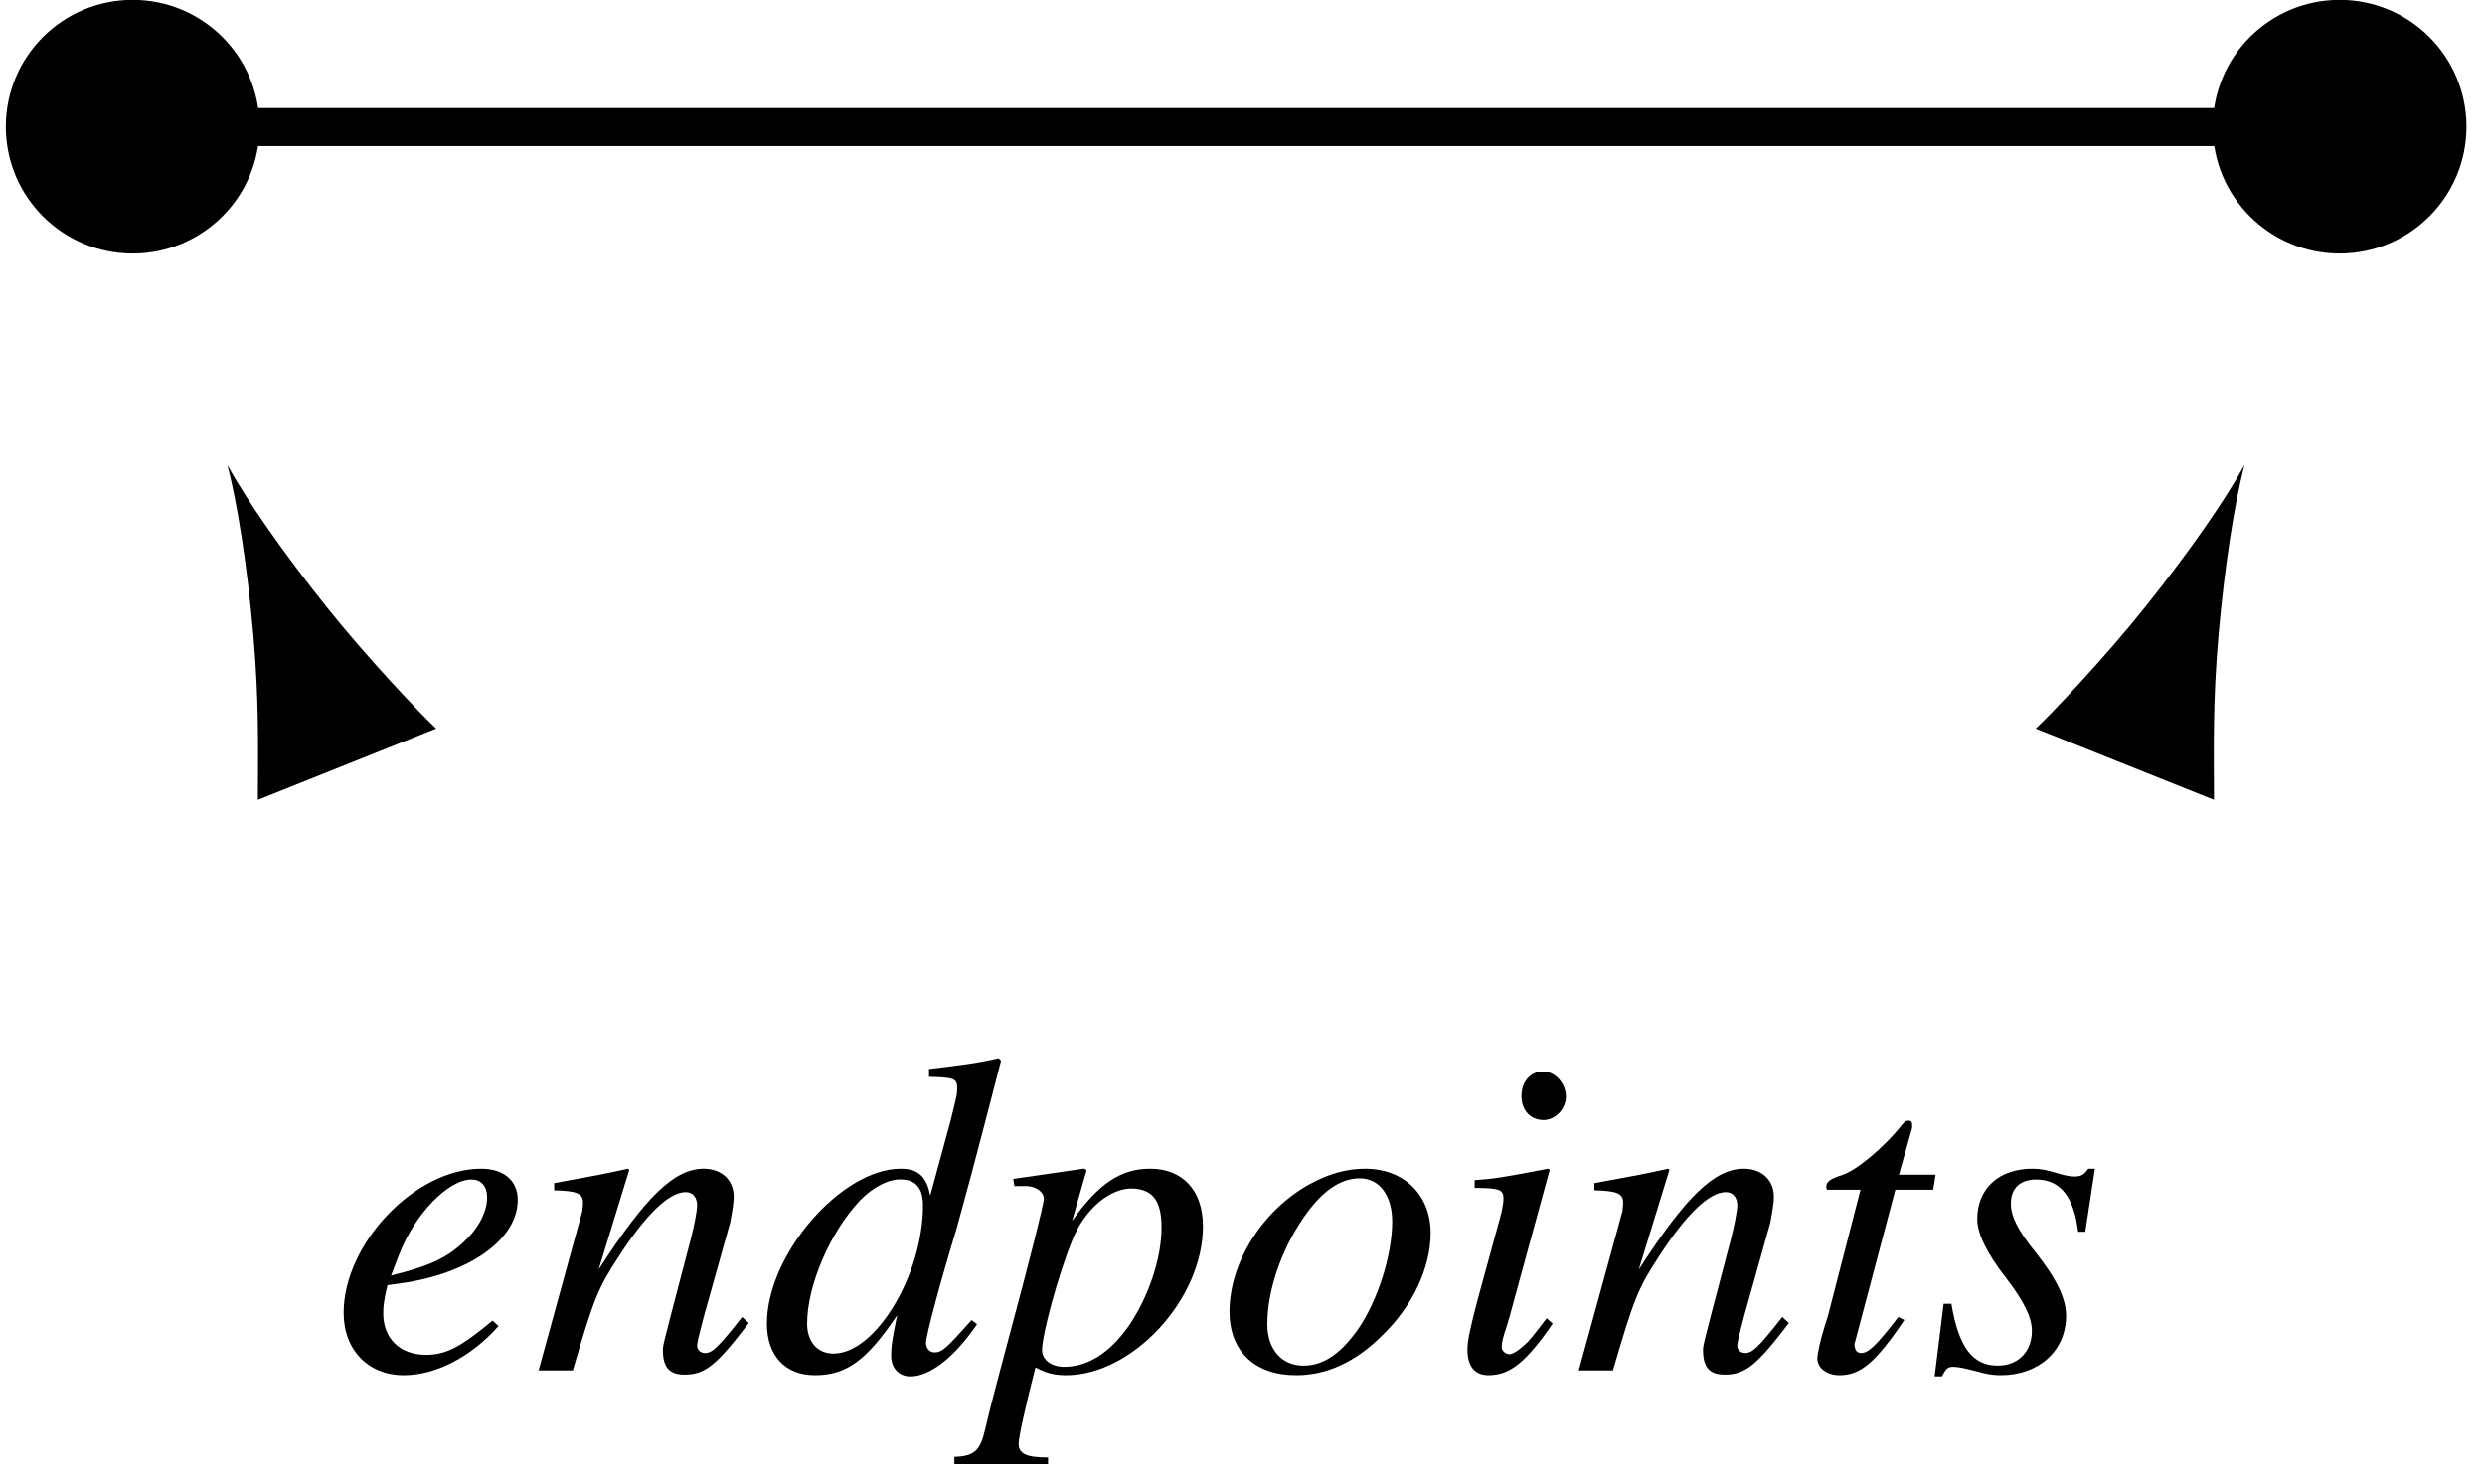
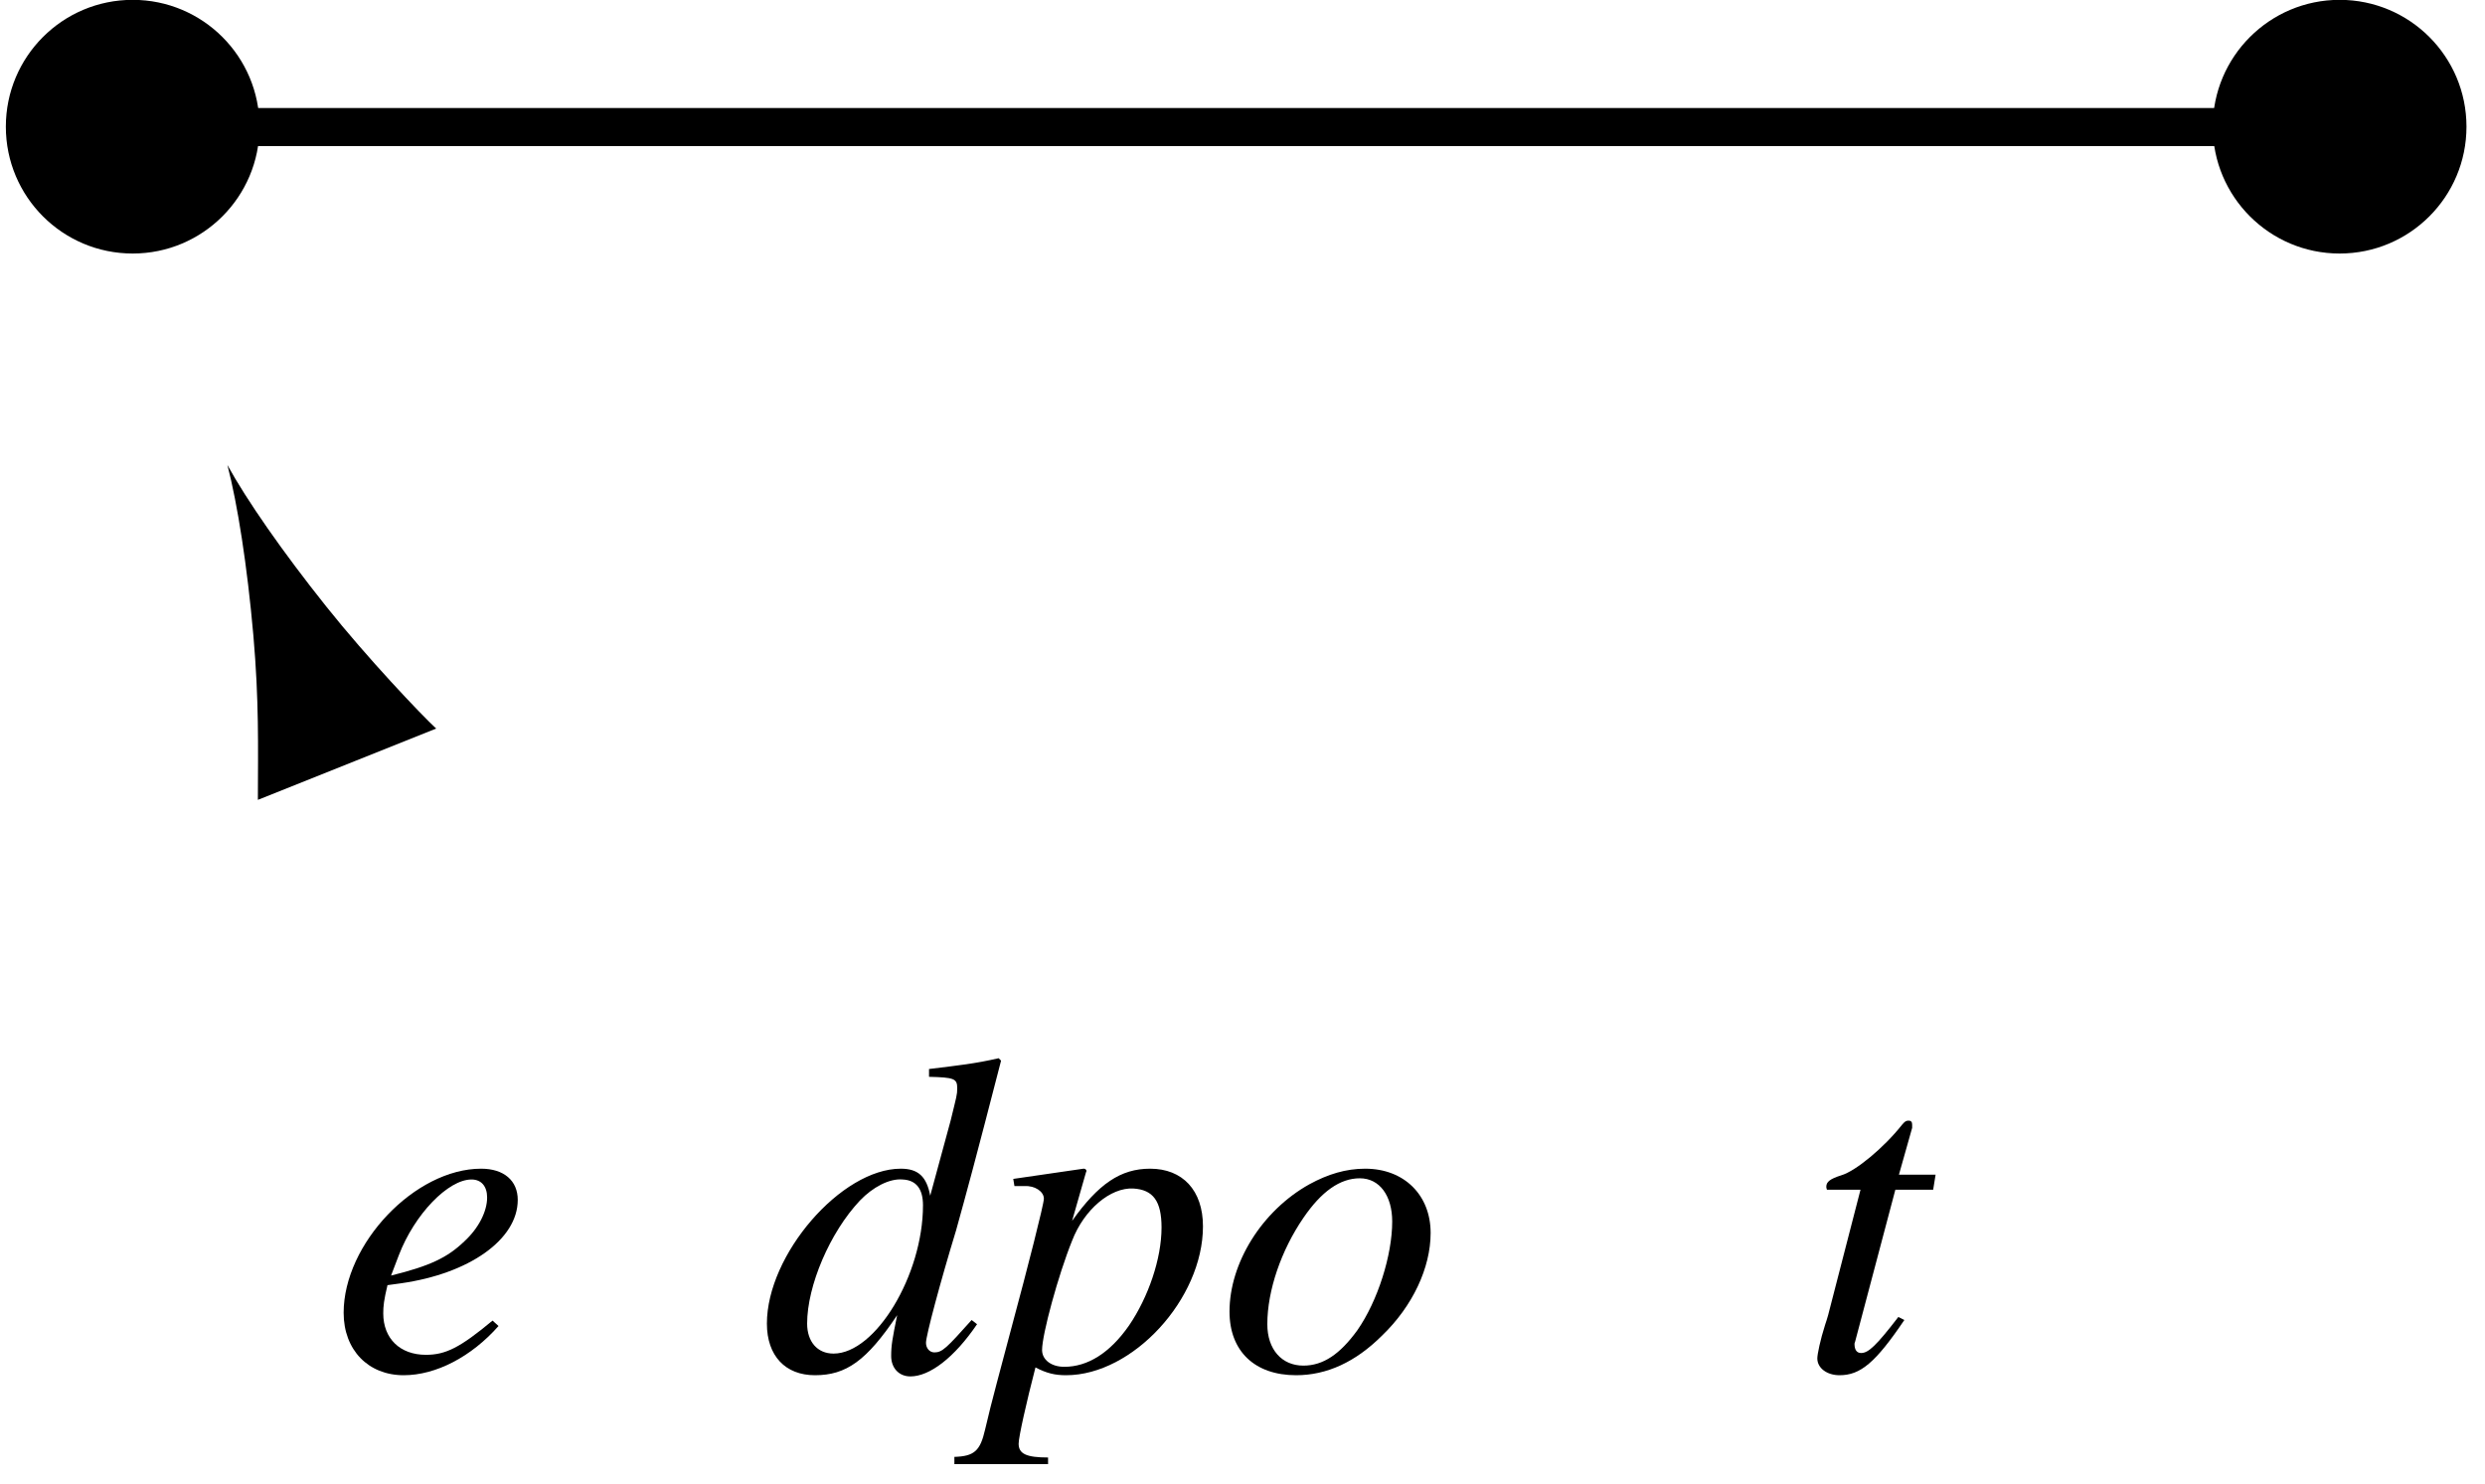
<svg xmlns="http://www.w3.org/2000/svg" xmlns:xlink="http://www.w3.org/1999/xlink" width="64.67pt" height="38.62pt" viewBox="0 0 64.67 38.62" version="1.2">
  <defs>
    <g>
      <symbol overflow="visible" id="glyph0-0">
        <path style="stroke:none;" d="" />
      </symbol>
      <symbol overflow="visible" id="glyph0-1">
        <path style="stroke:none;" d="M 4.25 -1.297 C 3.406 -0.594 3.031 -0.406 2.516 -0.406 C 1.844 -0.406 1.406 -0.828 1.406 -1.484 C 1.406 -1.672 1.422 -1.828 1.516 -2.219 L 1.859 -2.266 C 3.641 -2.516 4.906 -3.406 4.906 -4.438 C 4.906 -4.938 4.547 -5.25 3.953 -5.25 C 2.234 -5.25 0.375 -3.297 0.375 -1.5 C 0.375 -0.531 1.016 0.125 1.938 0.125 C 2.781 0.125 3.703 -0.359 4.406 -1.156 Z M 1.812 -3 C 2.219 -4.062 3.094 -4.969 3.703 -4.969 C 3.953 -4.969 4.109 -4.797 4.109 -4.5 C 4.109 -4.141 3.891 -3.703 3.516 -3.359 C 3.078 -2.938 2.625 -2.719 1.609 -2.469 Z M 1.812 -3 " />
      </symbol>
      <symbol overflow="visible" id="glyph0-2">
-         <path style="stroke:none;" d="M 5.469 -1.391 C 4.828 -0.578 4.688 -0.453 4.5 -0.453 C 4.391 -0.453 4.297 -0.531 4.297 -0.641 C 4.297 -0.734 4.359 -0.969 4.469 -1.391 L 5.156 -3.844 C 5.203 -4.094 5.25 -4.359 5.25 -4.516 C 5.25 -4.953 4.938 -5.25 4.469 -5.25 C 3.703 -5.25 2.953 -4.516 1.734 -2.625 L 2.531 -5.219 L 2.5 -5.25 C 1.859 -5.109 1.609 -5.062 0.578 -4.875 L 0.578 -4.688 C 1.172 -4.672 1.328 -4.609 1.328 -4.359 C 1.328 -4.297 1.312 -4.219 1.312 -4.156 L 0.172 0 L 1.062 0 C 1.609 -1.875 1.719 -2.141 2.25 -2.953 C 2.953 -4.047 3.562 -4.641 4 -4.641 C 4.188 -4.641 4.297 -4.5 4.297 -4.297 C 4.297 -4.156 4.219 -3.75 4.125 -3.391 L 3.609 -1.422 C 3.453 -0.812 3.406 -0.656 3.406 -0.531 C 3.406 -0.078 3.578 0.109 3.969 0.109 C 4.5 0.109 4.797 -0.125 5.641 -1.234 Z M 5.469 -1.391 " />
-       </symbol>
+         </symbol>
      <symbol overflow="visible" id="glyph0-3">
        <path style="stroke:none;" d="M 5.5 -1.312 C 4.844 -0.578 4.734 -0.469 4.531 -0.469 C 4.406 -0.469 4.312 -0.578 4.312 -0.719 C 4.312 -0.906 4.688 -2.312 5.094 -3.641 C 5.359 -4.594 5.594 -5.453 6.266 -8.062 L 6.203 -8.125 C 5.594 -7.984 5.156 -7.938 4.391 -7.844 L 4.391 -7.641 C 5.047 -7.625 5.125 -7.594 5.125 -7.344 C 5.125 -7.172 5.109 -7.141 4.953 -6.5 L 4.422 -4.547 C 4.328 -5.047 4.109 -5.25 3.656 -5.25 C 2.109 -5.25 0.172 -3.016 0.172 -1.219 C 0.172 -0.375 0.656 0.125 1.422 0.125 C 2.234 0.125 2.766 -0.25 3.562 -1.438 C 3.438 -0.828 3.406 -0.656 3.406 -0.375 C 3.406 -0.062 3.609 0.156 3.906 0.156 C 4.406 0.156 5.047 -0.328 5.641 -1.203 Z M 3.703 -4.969 C 4.062 -4.953 4.234 -4.719 4.234 -4.297 C 4.234 -2.484 3 -0.438 1.906 -0.438 C 1.484 -0.438 1.219 -0.75 1.219 -1.219 C 1.219 -2.203 1.812 -3.594 2.594 -4.422 C 2.922 -4.766 3.359 -5 3.703 -4.969 Z M 3.703 -4.969 " />
      </symbol>
      <symbol overflow="visible" id="glyph0-4">
        <path style="stroke:none;" d="M 0.672 -4.797 L 0.938 -4.797 C 1.203 -4.812 1.438 -4.656 1.438 -4.469 C 1.438 -4.328 1.016 -2.672 0.594 -1.109 C 0.328 -0.094 0.078 0.797 -0.094 1.547 C -0.219 2.094 -0.375 2.234 -0.891 2.25 L -0.891 2.438 L 1.547 2.438 L 1.547 2.266 C 0.984 2.266 0.781 2.172 0.781 1.906 C 0.781 1.734 0.984 0.828 1.219 -0.078 C 1.516 0.078 1.734 0.125 2.016 0.125 C 3.75 0.125 5.578 -1.859 5.578 -3.75 C 5.578 -4.688 5.047 -5.25 4.203 -5.25 C 3.438 -5.25 2.859 -4.859 2.172 -3.891 L 2.516 -5.094 C 2.531 -5.156 2.547 -5.188 2.547 -5.188 C 2.547 -5.219 2.516 -5.25 2.484 -5.25 L 2.469 -5.25 L 0.641 -4.984 Z M 3.766 -4.734 C 4.281 -4.703 4.5 -4.406 4.5 -3.719 C 4.5 -2.906 4.156 -1.906 3.656 -1.172 C 3.156 -0.453 2.578 -0.094 1.969 -0.094 C 1.625 -0.094 1.391 -0.281 1.391 -0.531 C 1.391 -0.938 1.812 -2.484 2.172 -3.375 C 2.484 -4.188 3.172 -4.766 3.766 -4.734 Z M 3.766 -4.734 " />
      </symbol>
      <symbol overflow="visible" id="glyph0-5">
        <path style="stroke:none;" d="M 3.859 -5.25 C 3.359 -5.25 2.891 -5.109 2.406 -4.844 C 1.172 -4.156 0.328 -2.797 0.328 -1.531 C 0.328 -0.5 0.984 0.125 2.062 0.125 C 2.859 0.125 3.609 -0.219 4.297 -0.906 C 5.094 -1.672 5.562 -2.672 5.562 -3.578 C 5.562 -4.562 4.875 -5.25 3.859 -5.25 Z M 3.719 -5 C 4.234 -5 4.562 -4.547 4.562 -3.875 C 4.562 -3 4.188 -1.812 3.656 -1.047 C 3.203 -0.422 2.766 -0.125 2.25 -0.125 C 1.688 -0.125 1.312 -0.547 1.312 -1.203 C 1.312 -2.078 1.672 -3.125 2.25 -3.969 C 2.719 -4.656 3.203 -5 3.719 -5 Z M 3.719 -5 " />
      </symbol>
      <symbol overflow="visible" id="glyph0-6">
-         <path style="stroke:none;" d="M 2.641 -1.359 C 2.344 -0.969 2.266 -0.875 2.156 -0.75 C 1.953 -0.547 1.766 -0.422 1.672 -0.422 C 1.562 -0.422 1.469 -0.516 1.469 -0.609 C 1.469 -0.719 1.516 -0.922 1.594 -1.125 L 1.656 -1.344 L 1.672 -1.375 L 1.672 -1.391 L 2.719 -5.219 L 2.672 -5.25 C 1.469 -5.016 1.234 -4.984 0.766 -4.953 L 0.766 -4.75 C 1.422 -4.75 1.516 -4.703 1.516 -4.469 C 1.516 -4.375 1.484 -4.172 1.422 -3.953 L 0.844 -1.844 C 0.656 -1.125 0.578 -0.781 0.578 -0.547 C 0.578 -0.109 0.766 0.125 1.125 0.125 C 1.688 0.125 2.109 -0.219 2.797 -1.219 Z M 2.547 -7.781 C 2.219 -7.781 1.984 -7.516 1.984 -7.141 C 1.984 -6.766 2.219 -6.516 2.562 -6.516 C 2.859 -6.516 3.141 -6.797 3.141 -7.125 C 3.141 -7.469 2.859 -7.781 2.547 -7.781 Z M 2.547 -7.781 " />
-       </symbol>
+         </symbol>
      <symbol overflow="visible" id="glyph0-7">
        <path style="stroke:none;" d="M 3.516 -5.094 L 2.562 -5.094 L 2.906 -6.312 C 2.906 -6.344 2.906 -6.359 2.906 -6.391 C 2.906 -6.453 2.891 -6.5 2.812 -6.5 C 2.75 -6.5 2.719 -6.484 2.641 -6.391 C 2.172 -5.797 1.438 -5.188 1.062 -5.078 C 0.766 -4.984 0.672 -4.906 0.672 -4.781 C 0.672 -4.766 0.672 -4.75 0.688 -4.703 L 1.562 -4.703 L 0.719 -1.438 C 0.688 -1.328 0.672 -1.281 0.641 -1.188 C 0.516 -0.797 0.438 -0.422 0.438 -0.312 C 0.438 -0.062 0.688 0.125 1.016 0.125 C 1.562 0.125 1.953 -0.203 2.703 -1.312 L 2.547 -1.391 C 1.969 -0.641 1.766 -0.453 1.578 -0.453 C 1.469 -0.453 1.406 -0.531 1.406 -0.688 C 1.406 -0.703 1.406 -0.703 1.422 -0.75 L 2.469 -4.703 L 3.453 -4.703 Z M 3.516 -5.094 " />
      </symbol>
      <symbol overflow="visible" id="glyph0-8">
-         <path style="stroke:none;" d="M 0.422 -1.734 L 0.188 0.156 L 0.375 0.156 C 0.484 -0.047 0.531 -0.094 0.672 -0.094 C 0.797 -0.094 1.016 -0.047 1.25 0.016 C 1.516 0.094 1.703 0.125 1.906 0.125 C 2.906 0.125 3.609 -0.516 3.609 -1.422 C 3.609 -1.875 3.359 -2.391 2.812 -3.078 C 2.359 -3.641 2.172 -4 2.172 -4.344 C 2.172 -4.734 2.406 -4.969 2.828 -4.969 C 3.453 -4.969 3.812 -4.531 3.922 -3.609 L 4.109 -3.609 L 4.359 -5.25 L 4.188 -5.25 C 4.078 -5.094 4 -5.047 3.828 -5.047 C 3.734 -5.047 3.625 -5.062 3.406 -5.125 C 3.109 -5.219 2.938 -5.25 2.734 -5.25 C 1.859 -5.25 1.297 -4.734 1.297 -3.938 C 1.297 -3.562 1.547 -3.047 2.047 -2.406 C 2.516 -1.797 2.719 -1.375 2.719 -1.031 C 2.719 -0.484 2.359 -0.125 1.828 -0.125 C 1.172 -0.125 0.812 -0.609 0.625 -1.734 Z M 0.422 -1.734 " />
-       </symbol>
+         </symbol>
    </g>
    <clipPath id="clip1">
      <path d="M 0.152 0 L 7 0 L 7 7 L 0.152 7 Z M 0.152 0 " />
    </clipPath>
    <clipPath id="clip2">
      <path d="M 57 0 L 64.191 0 L 64.191 7 L 57 7 Z M 57 0 " />
    </clipPath>
    <clipPath id="clip3">
      <path d="M 8 27 L 55 27 L 55 38.242 L 8 38.242 Z M 8 27 " />
    </clipPath>
  </defs>
  <g id="surface1">
    <path style="fill:none;stroke-width:10;stroke-linecap:butt;stroke-linejoin:miter;stroke:rgb(0%,0%,0%);stroke-opacity:1;stroke-miterlimit:4;" d="M 28.685 352.907 L 610.092 352.907 " transform="matrix(0.099,0,0,-0.099,0.152,38.244)" />
    <g clip-path="url(#clip1)" clip-rule="nonzero">
      <path style=" stroke:none;fill-rule:nonzero;fill:rgb(0%,0%,0%);fill-opacity:1;" d="M 6.754 3.297 C 6.754 5.121 5.277 6.598 3.453 6.598 C 1.629 6.598 0.152 5.121 0.152 3.297 C 0.152 1.473 1.629 -0.004 3.453 -0.004 C 5.277 -0.004 6.754 1.473 6.754 3.297 " />
    </g>
    <g clip-path="url(#clip2)" clip-rule="nonzero">
      <path style=" stroke:none;fill-rule:nonzero;fill:rgb(0%,0%,0%);fill-opacity:1;" d="M 64.188 3.297 C 64.188 5.121 62.711 6.598 60.887 6.598 C 59.066 6.598 57.586 5.121 57.586 3.297 C 57.586 1.473 59.066 -0.004 60.887 -0.004 C 62.711 -0.004 64.188 1.473 64.188 3.297 " />
    </g>
    <g clip-path="url(#clip3)" clip-rule="nonzero">
      <g style="fill:rgb(0%,0%,0%);fill-opacity:1;">
        <use xlink:href="#glyph0-1" x="8.568" y="35.665" />
        <use xlink:href="#glyph0-2" x="13.845" y="35.665" />
        <use xlink:href="#glyph0-3" x="19.786" y="35.665" />
        <use xlink:href="#glyph0-4" x="25.728" y="35.665" />
        <use xlink:href="#glyph0-5" x="31.669" y="35.665" />
        <use xlink:href="#glyph0-6" x="37.611" y="35.665" />
        <use xlink:href="#glyph0-2" x="40.914" y="35.665" />
        <use xlink:href="#glyph0-7" x="46.856" y="35.665" />
        <use xlink:href="#glyph0-8" x="50.159" y="35.665" />
      </g>
    </g>
    <path style=" stroke:none;fill-rule:nonzero;fill:rgb(0%,0%,0%);fill-opacity:1;" d="M 11.375 25.762 L 8.402 18.336 " />
    <path style=" stroke:none;fill-rule:nonzero;fill:rgb(0%,0%,0%);fill-opacity:1;" d="M 6.594 16.539 C 6.742 18.246 6.715 19.402 6.711 20.816 L 11.352 18.961 C 10.969 18.609 9.555 17.121 8.488 15.781 C 7.348 14.352 6.418 13.012 5.918 12.102 C 6.18 13.109 6.434 14.719 6.594 16.539 " />
    <path style=" stroke:none;fill-rule:nonzero;fill:rgb(0%,0%,0%);fill-opacity:1;" d="M 52.953 25.762 L 55.926 18.336 " />
-     <path style=" stroke:none;fill-rule:nonzero;fill:rgb(0%,0%,0%);fill-opacity:1;" d="M 57.734 16.539 C 57.586 18.246 57.613 19.402 57.617 20.816 L 52.977 18.961 C 53.359 18.609 54.773 17.121 55.84 15.781 C 56.984 14.352 57.91 13.012 58.41 12.102 C 58.148 13.109 57.895 14.719 57.734 16.539 " />
  </g>
</svg>